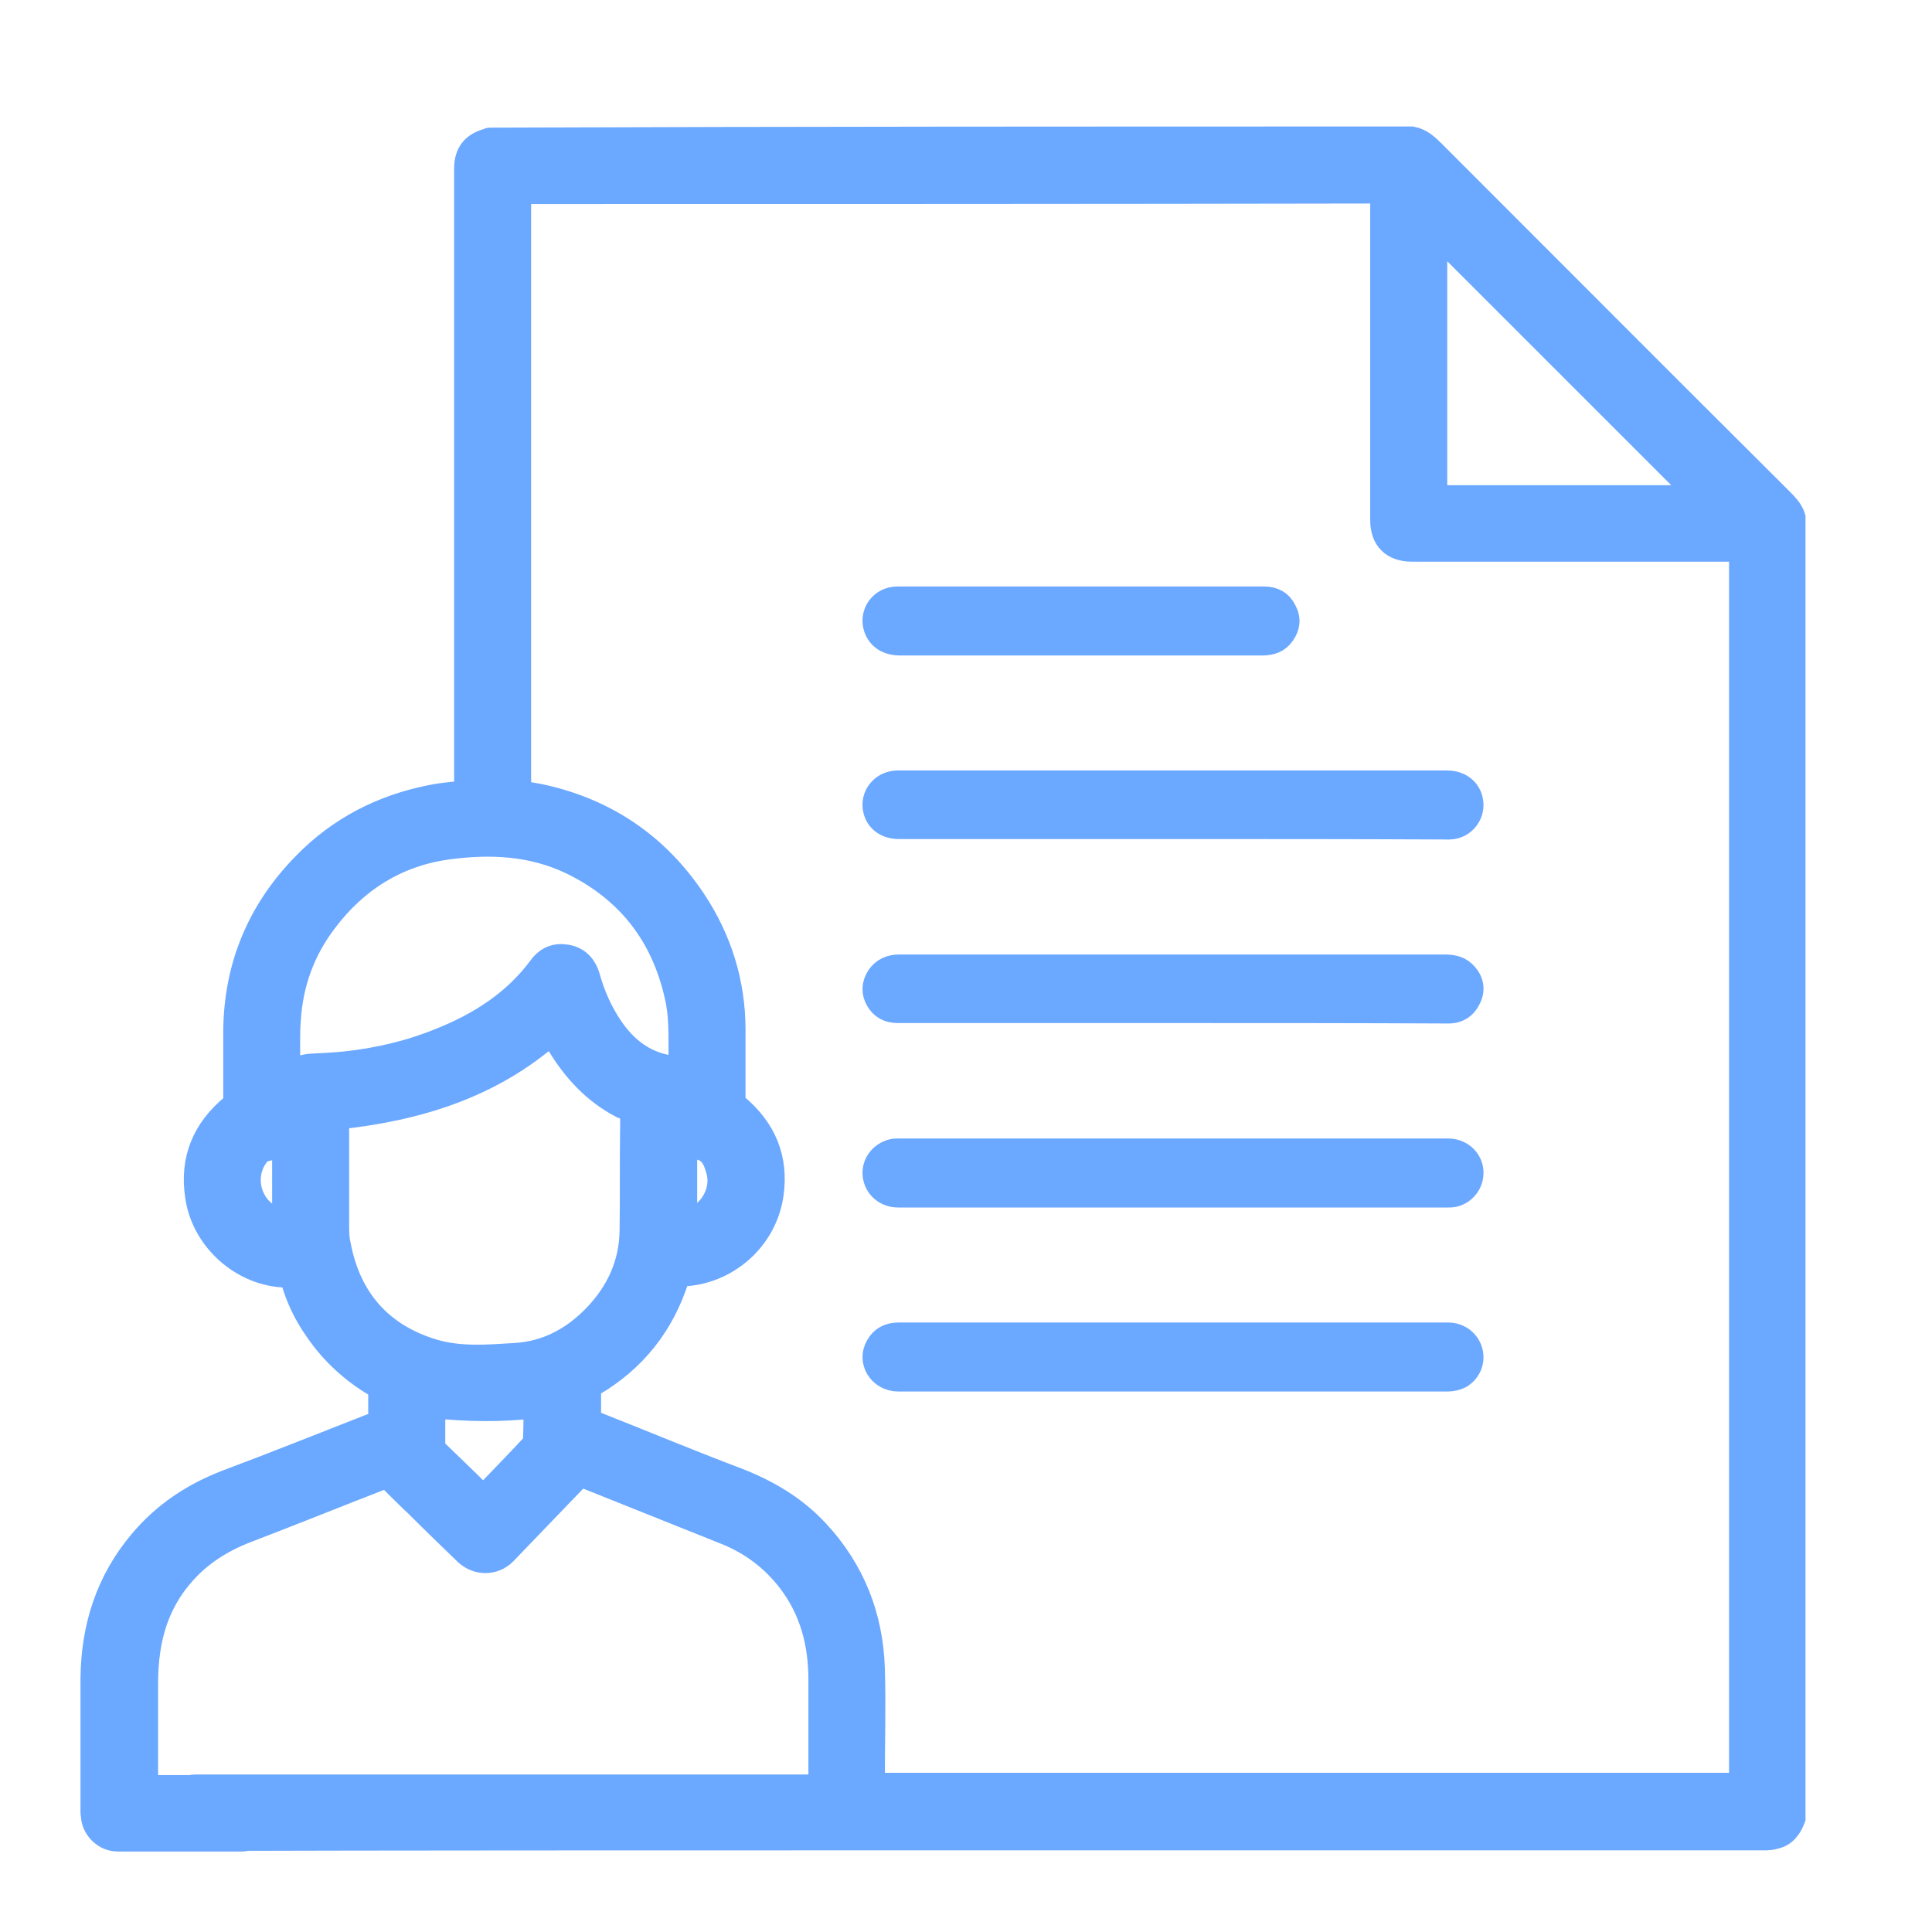
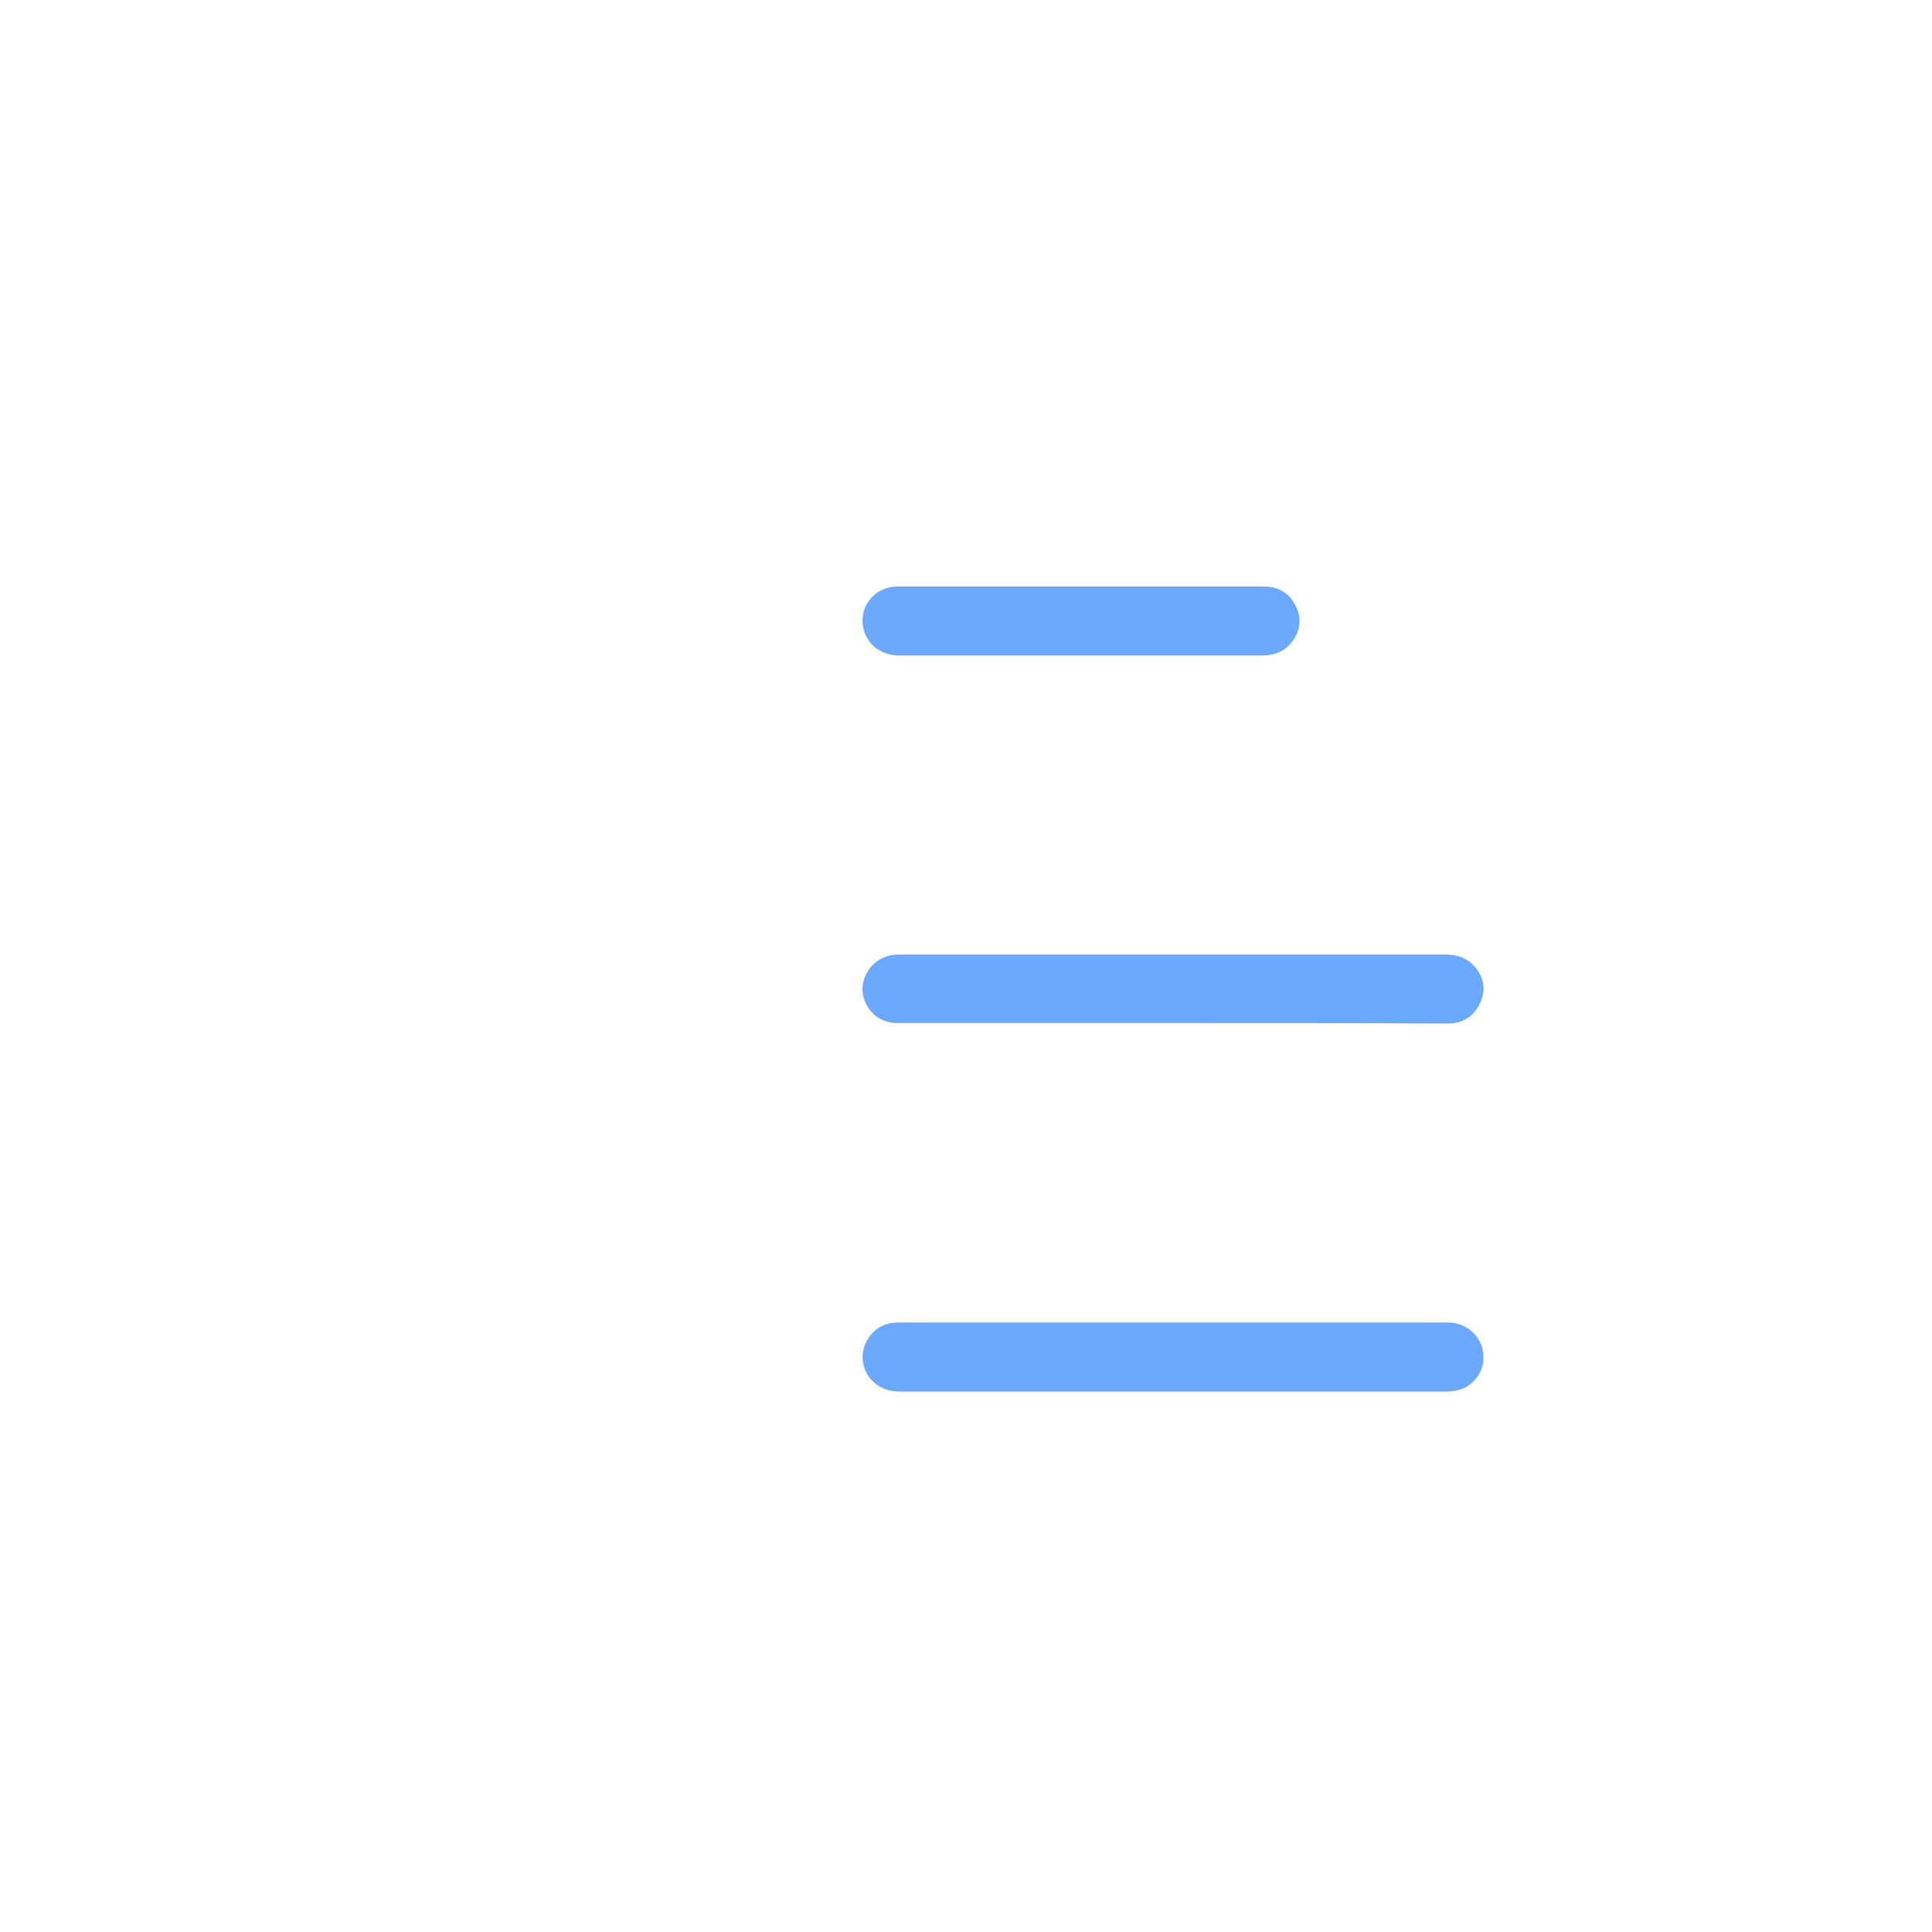
<svg xmlns="http://www.w3.org/2000/svg" width="42" height="42" viewBox="0 0 42 42" fill="none">
-   <path d="M39 39.53C38.938 39.691 38.852 39.839 38.691 39.913C38.592 39.951 38.493 39.975 38.394 39.975C35.069 39.975 31.731 39.975 28.406 39.975C25.154 39.975 21.916 39.975 18.664 39.975C14.844 39.975 8.07 39.975 4.25 39.988C4.015 39.988 3.718 39.802 3.681 39.481C3.644 39.184 3.842 38.9 4.139 38.838C4.2 38.826 4.262 38.826 4.324 38.826C7.785 38.826 14.226 38.826 17.688 38.826C17.725 38.826 17.762 38.826 17.824 38.826C17.824 38.789 17.824 38.752 17.824 38.727C17.824 37.986 17.824 37.257 17.824 36.515C17.824 35.736 17.638 35.007 17.156 34.377C16.797 33.907 16.34 33.562 15.796 33.339C14.77 32.931 13.732 32.511 12.706 32.103C12.632 32.078 12.607 32.078 12.545 32.14C12.026 32.684 11.494 33.228 10.975 33.772C10.74 34.006 10.369 34.006 10.122 33.772C9.763 33.425 9.405 33.08 9.059 32.733C8.861 32.548 8.663 32.35 8.465 32.153C8.416 32.103 8.379 32.103 8.329 32.128C7.34 32.511 6.364 32.907 5.363 33.29C4.819 33.5 4.349 33.796 3.966 34.241C3.558 34.711 3.323 35.267 3.236 35.885C3.199 36.12 3.187 36.367 3.187 36.614C3.187 37.318 3.187 38.01 3.187 38.715C3.187 38.752 3.187 38.789 3.187 38.838C3.236 38.838 3.273 38.838 3.298 38.838C3.929 38.838 4.547 38.838 5.177 38.838C5.474 38.838 5.721 39.061 5.758 39.357C5.795 39.629 5.61 39.901 5.35 39.988C5.313 40 5.264 40 5.227 40C4.336 40 3.446 40 2.556 40C2.284 40 2.049 39.778 2.012 39.518C2.012 39.481 2 39.431 2 39.395C2 38.418 2 37.442 2 36.478C2.012 35.366 2.334 34.365 3.051 33.512C3.558 32.907 4.188 32.486 4.93 32.202C6.018 31.794 7.093 31.362 8.169 30.942C8.193 30.929 8.231 30.917 8.255 30.904C8.255 30.682 8.255 30.447 8.255 30.225C8.255 30.2 8.218 30.163 8.193 30.138C7.662 29.829 7.217 29.422 6.871 28.915C6.636 28.581 6.463 28.223 6.351 27.827C6.339 27.765 6.314 27.741 6.24 27.741C5.276 27.729 4.411 26.962 4.275 26.011C4.151 25.207 4.423 24.552 5.053 24.033C5.078 24.009 5.103 23.959 5.103 23.922C5.103 23.416 5.103 22.921 5.103 22.415C5.115 21.006 5.622 19.795 6.599 18.794C7.365 18.003 8.305 17.521 9.38 17.311C9.615 17.261 9.862 17.249 10.122 17.212C10.122 17.187 10.122 17.138 10.122 17.101C10.122 12.627 10.122 8.141 10.122 3.667C10.122 3.321 10.283 3.124 10.616 3.037C10.629 3.037 10.629 3.025 10.641 3.025C17.317 3 24.005 3 30.693 3C30.89 3.037 31.026 3.161 31.162 3.297C33.672 5.805 36.181 8.326 38.703 10.835C38.827 10.959 38.951 11.082 39 11.243C39 20.672 39 30.101 39 39.53ZM11.296 4.186C11.296 4.236 11.296 4.285 11.296 4.322C11.296 8.573 11.296 12.837 11.296 17.088C11.296 17.113 11.296 17.138 11.296 17.15C11.284 17.212 11.321 17.224 11.37 17.236C11.507 17.249 11.643 17.273 11.766 17.298C13.175 17.607 14.288 18.361 15.091 19.56C15.66 20.413 15.957 21.364 15.957 22.39C15.957 22.896 15.957 23.391 15.957 23.898C15.957 23.959 15.969 23.996 16.019 24.033C16.625 24.54 16.896 25.183 16.785 25.961C16.649 26.938 15.809 27.679 14.832 27.716C14.783 27.716 14.758 27.729 14.733 27.79C14.412 28.804 13.793 29.582 12.879 30.114C12.829 30.138 12.817 30.175 12.817 30.225C12.817 30.41 12.817 30.608 12.817 30.793C12.817 30.867 12.842 30.892 12.903 30.917C13.942 31.325 14.968 31.757 16.019 32.153C16.686 32.412 17.28 32.758 17.774 33.29C18.553 34.13 18.948 35.131 18.986 36.268C19.01 37.071 18.986 37.874 18.986 38.678C18.986 38.715 18.986 38.752 18.986 38.789C25.278 38.789 31.546 38.789 37.838 38.789C37.838 38.739 37.838 38.69 37.838 38.641C37.838 29.805 37.838 20.981 37.838 12.145C37.838 11.96 37.838 11.96 37.653 11.96C35.328 11.96 33.017 11.96 30.693 11.96C30.272 11.96 30.037 11.725 30.037 11.305C30.037 8.969 30.037 6.633 30.037 4.298C30.037 4.261 30.037 4.211 30.037 4.174C23.782 4.186 17.539 4.186 11.296 4.186ZM7.34 24.305C7.34 24.342 7.34 24.379 7.34 24.416C7.34 25.146 7.34 25.887 7.34 26.616C7.34 26.765 7.34 26.925 7.378 27.073C7.6 28.235 8.28 29.014 9.417 29.36C9.998 29.533 10.592 29.483 11.185 29.446C11.877 29.409 12.458 29.1 12.941 28.593C13.423 28.087 13.707 27.481 13.719 26.765C13.732 25.974 13.719 25.183 13.732 24.392C13.732 24.231 13.719 24.108 13.534 24.07C13.522 24.07 13.522 24.058 13.509 24.058C12.916 23.749 12.483 23.28 12.137 22.711C12.088 22.625 12.05 22.55 12.001 22.464C10.666 23.638 9.071 24.12 7.34 24.305ZM14.783 23.354C14.783 23.156 14.783 22.946 14.783 22.748C14.783 22.377 14.783 22.007 14.696 21.648C14.399 20.326 13.645 19.362 12.434 18.769C11.568 18.349 10.653 18.312 9.739 18.435C8.638 18.584 7.748 19.14 7.081 20.029C6.599 20.66 6.339 21.376 6.29 22.167C6.265 22.489 6.277 22.81 6.277 23.131C6.277 23.218 6.277 23.304 6.277 23.416C6.413 23.242 6.562 23.168 6.759 23.156C7.007 23.144 7.254 23.131 7.501 23.107C8.206 23.032 8.898 22.872 9.566 22.6C10.431 22.254 11.185 21.772 11.741 21.018C11.89 20.82 12.075 20.746 12.31 20.783C12.557 20.82 12.718 20.981 12.792 21.228C12.903 21.624 13.064 21.994 13.299 22.34C13.571 22.736 13.917 23.032 14.387 23.156C14.523 23.181 14.659 23.23 14.783 23.354ZM36.935 10.798C35.032 8.895 33.116 6.979 31.212 5.076C31.212 6.967 31.212 8.882 31.212 10.798C33.128 10.798 35.044 10.798 36.935 10.798ZM11.63 30.583C10.888 30.67 10.171 30.657 9.43 30.583C9.43 30.88 9.43 31.164 9.43 31.448C9.43 31.473 9.454 31.51 9.479 31.535C9.603 31.658 9.726 31.77 9.85 31.893C10.072 32.103 10.283 32.313 10.505 32.536C10.876 32.153 11.235 31.782 11.593 31.399C11.605 31.386 11.618 31.362 11.618 31.337C11.63 31.09 11.63 30.83 11.63 30.583ZM6.166 24.762C6.03 24.911 5.894 24.985 5.721 25.01C5.696 25.01 5.684 25.034 5.659 25.047C5.202 25.529 5.424 26.344 6.08 26.517C6.104 26.53 6.141 26.53 6.166 26.53C6.166 25.949 6.166 25.368 6.166 24.762ZM14.906 24.787C14.906 25.368 14.906 25.949 14.906 26.53C14.918 26.53 14.943 26.53 14.956 26.53C15.425 26.419 15.734 25.899 15.598 25.442C15.537 25.22 15.45 24.997 15.166 24.96C15.141 24.96 15.116 24.936 15.091 24.923C15.03 24.874 14.98 24.837 14.906 24.787Z" fill="#6BA8FF" stroke="#6BA8FF" stroke-width="0.5" />
  <path d="M25.499 29C27.489 29 29.49 29 31.48 29C31.714 29 31.916 29.147 31.98 29.368C32.044 29.59 31.948 29.821 31.746 29.937C31.661 29.979 31.565 30 31.47 30C30.661 30 29.852 30 29.054 30C25.882 30 22.7 30 19.528 30C19.124 30 18.869 29.59 19.071 29.253C19.167 29.084 19.326 29 19.528 29C21.508 29 23.509 29 25.499 29Z" fill="#6BA8FF" stroke="#6BA8FF" stroke-width="0.5" />
-   <path d="M25.503 17.99C23.511 17.99 21.529 17.99 19.537 17.99C19.27 17.99 19.068 17.844 19.014 17.615C18.94 17.302 19.164 17.021 19.483 17C19.505 17 19.515 17 19.537 17C23.511 17 27.485 17 31.46 17C31.715 17 31.918 17.135 31.982 17.365C32.067 17.677 31.843 17.99 31.513 18C31.492 18 31.46 18 31.438 18C29.467 17.99 27.485 17.99 25.503 17.99Z" fill="#6BA8FF" stroke="#6BA8FF" stroke-width="0.5" />
  <path d="M25.5 21.99C23.5 21.99 21.512 21.99 19.512 21.99C19.31 21.99 19.161 21.906 19.066 21.74C18.97 21.573 18.98 21.396 19.087 21.229C19.193 21.073 19.353 21 19.544 21C19.566 21 19.576 21 19.597 21C23.532 21 27.468 21 31.403 21C31.583 21 31.743 21.031 31.87 21.177C32.009 21.333 32.041 21.521 31.945 21.708C31.86 21.896 31.7 22 31.488 22C29.499 21.99 27.499 21.99 25.5 21.99Z" fill="#6BA8FF" stroke="#6BA8FF" stroke-width="0.5" />
-   <path d="M25.505 25C27.495 25 29.495 25 31.485 25C31.741 25 31.964 25.179 31.996 25.432C32.028 25.684 31.868 25.926 31.613 25.989C31.57 26 31.517 26 31.475 26C27.495 26 23.505 26 19.525 26C19.249 26 19.036 25.811 19.004 25.558C18.972 25.305 19.142 25.074 19.398 25.011C19.44 25 19.483 25 19.525 25C21.515 25 23.515 25 25.505 25Z" fill="#6BA8FF" stroke="#6BA8FF" stroke-width="0.5" />
  <path d="M23.515 13C24.84 13 26.165 13 27.491 13C27.694 13 27.854 13.095 27.939 13.274C28.036 13.453 28.014 13.632 27.897 13.79C27.79 13.947 27.63 14 27.437 14C27.074 14 26.71 14 26.347 14C24.092 14 21.837 14 19.571 14C19.293 14 19.101 13.874 19.026 13.653C18.919 13.326 19.154 13 19.507 13C20.854 13 22.189 13 23.515 13Z" fill="#6BA8FF" stroke="#6BA8FF" stroke-width="0.5" />
</svg>